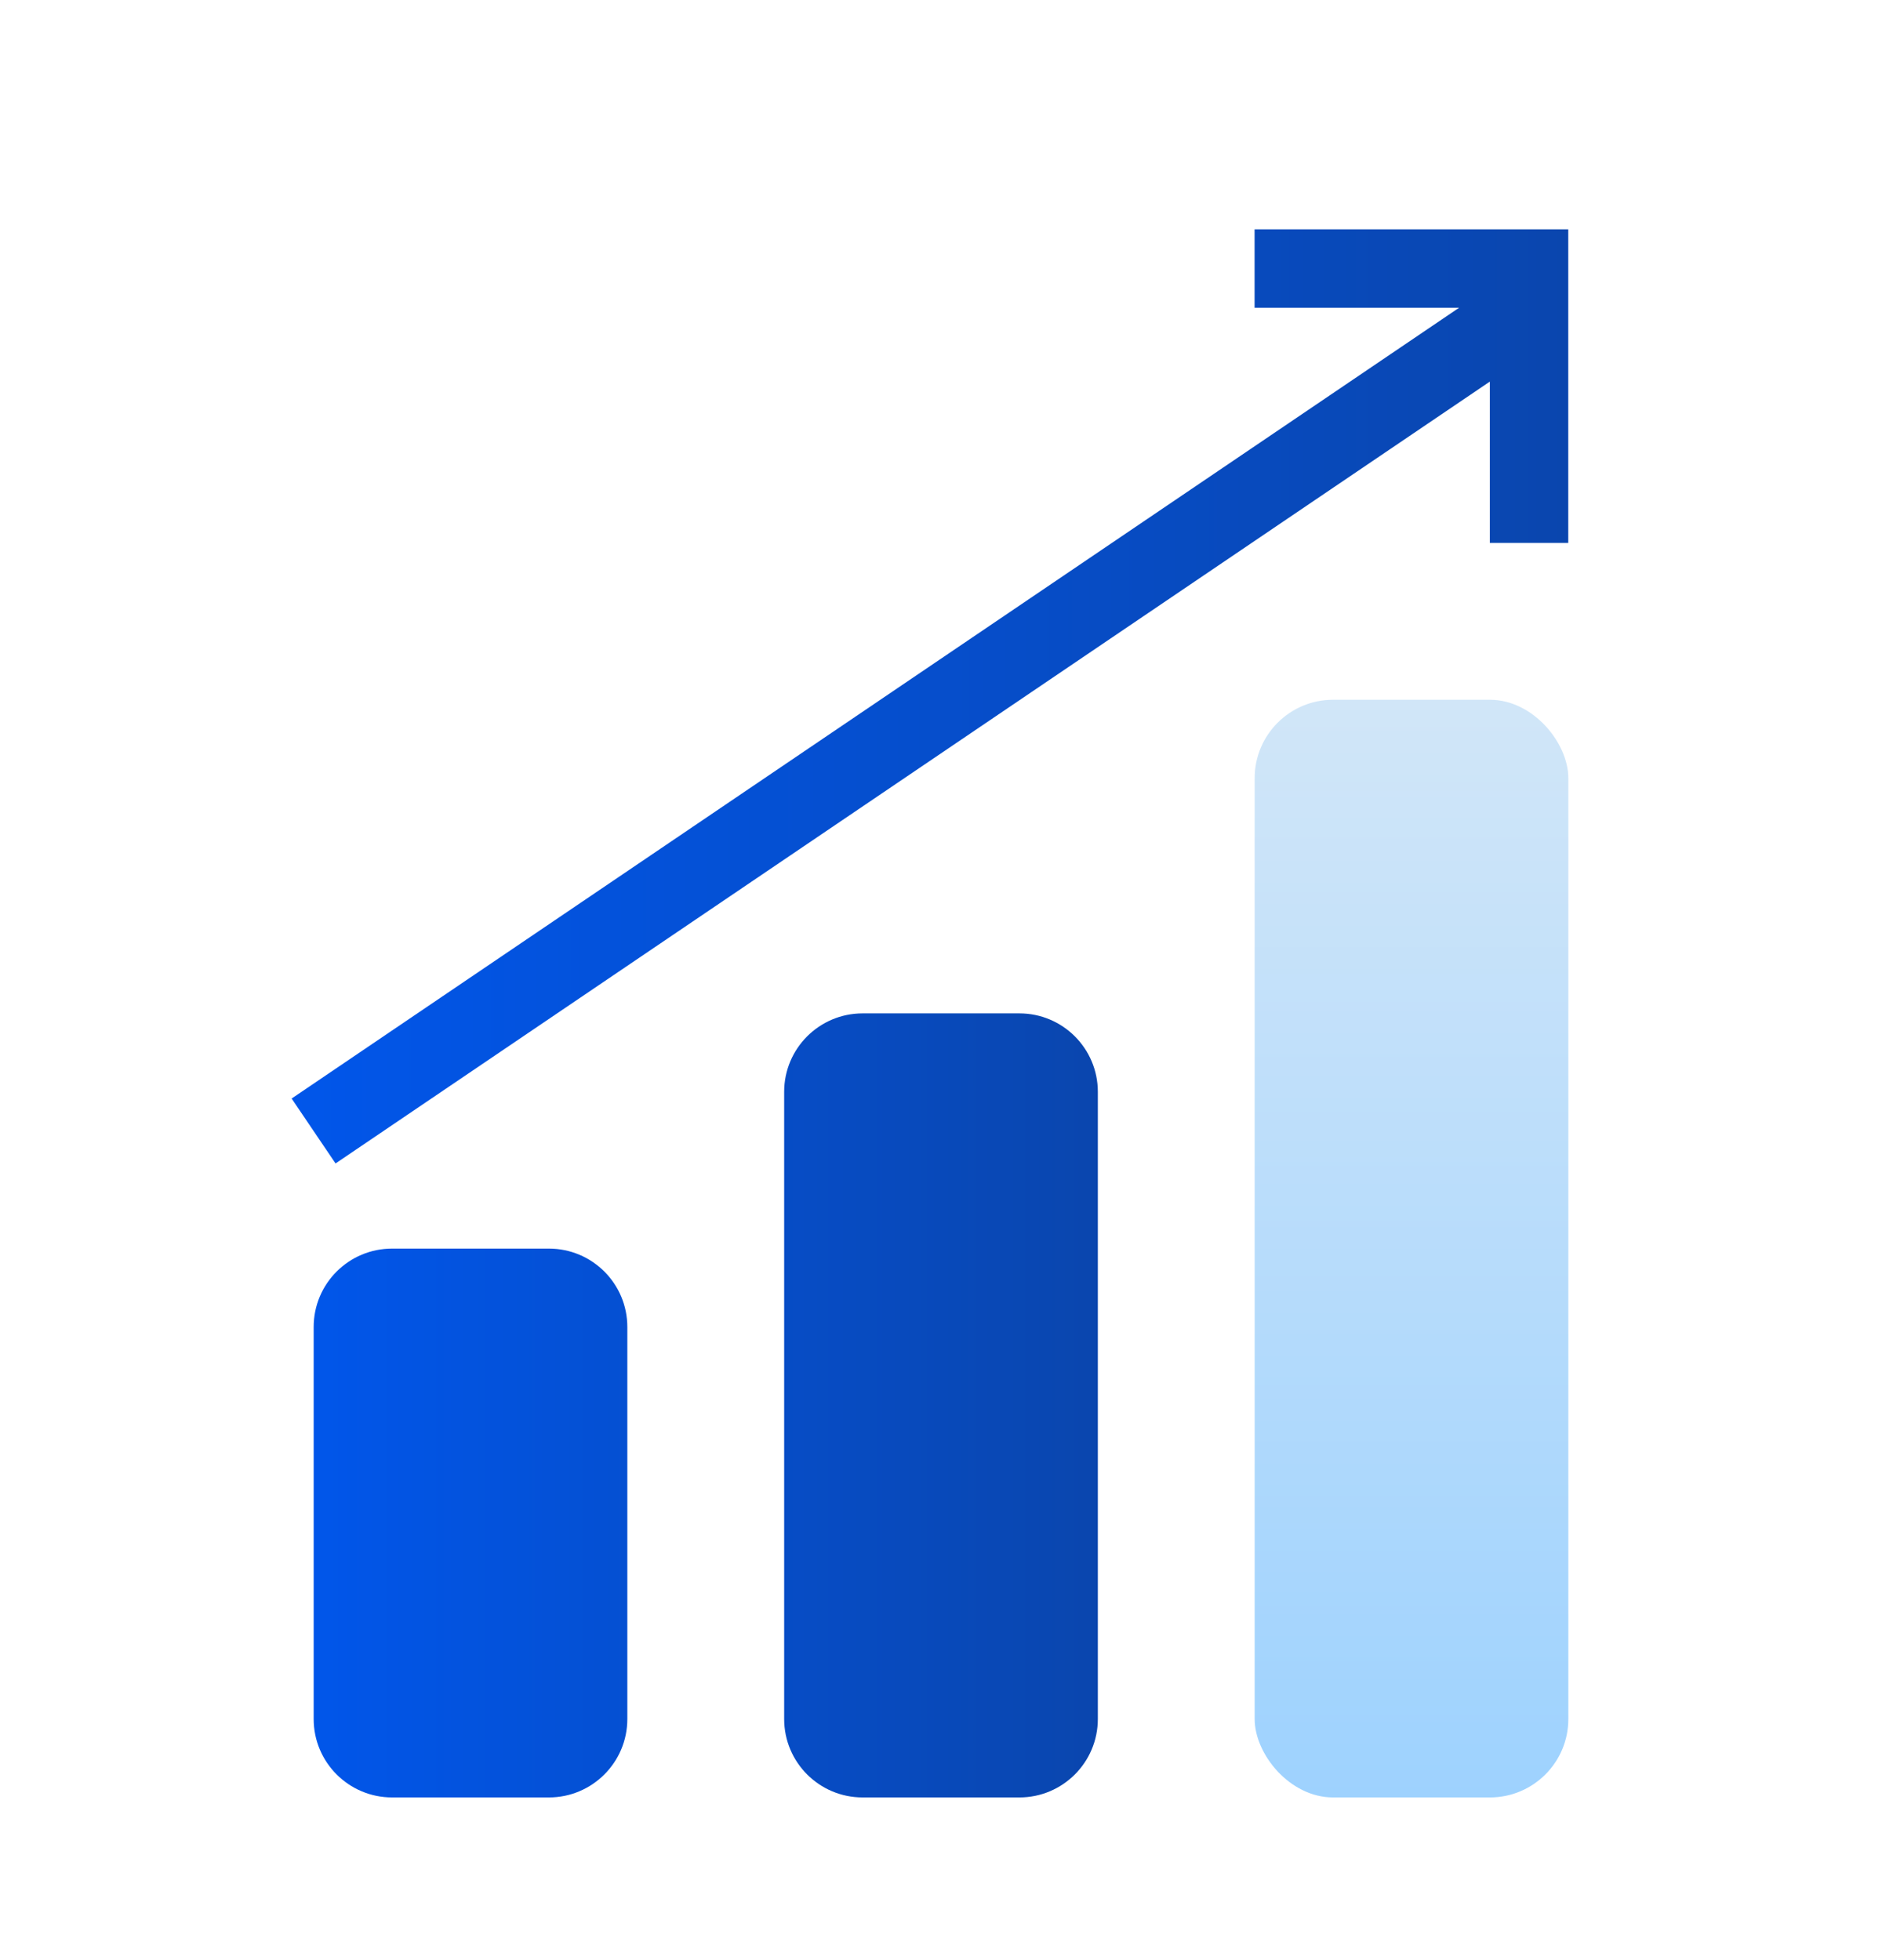
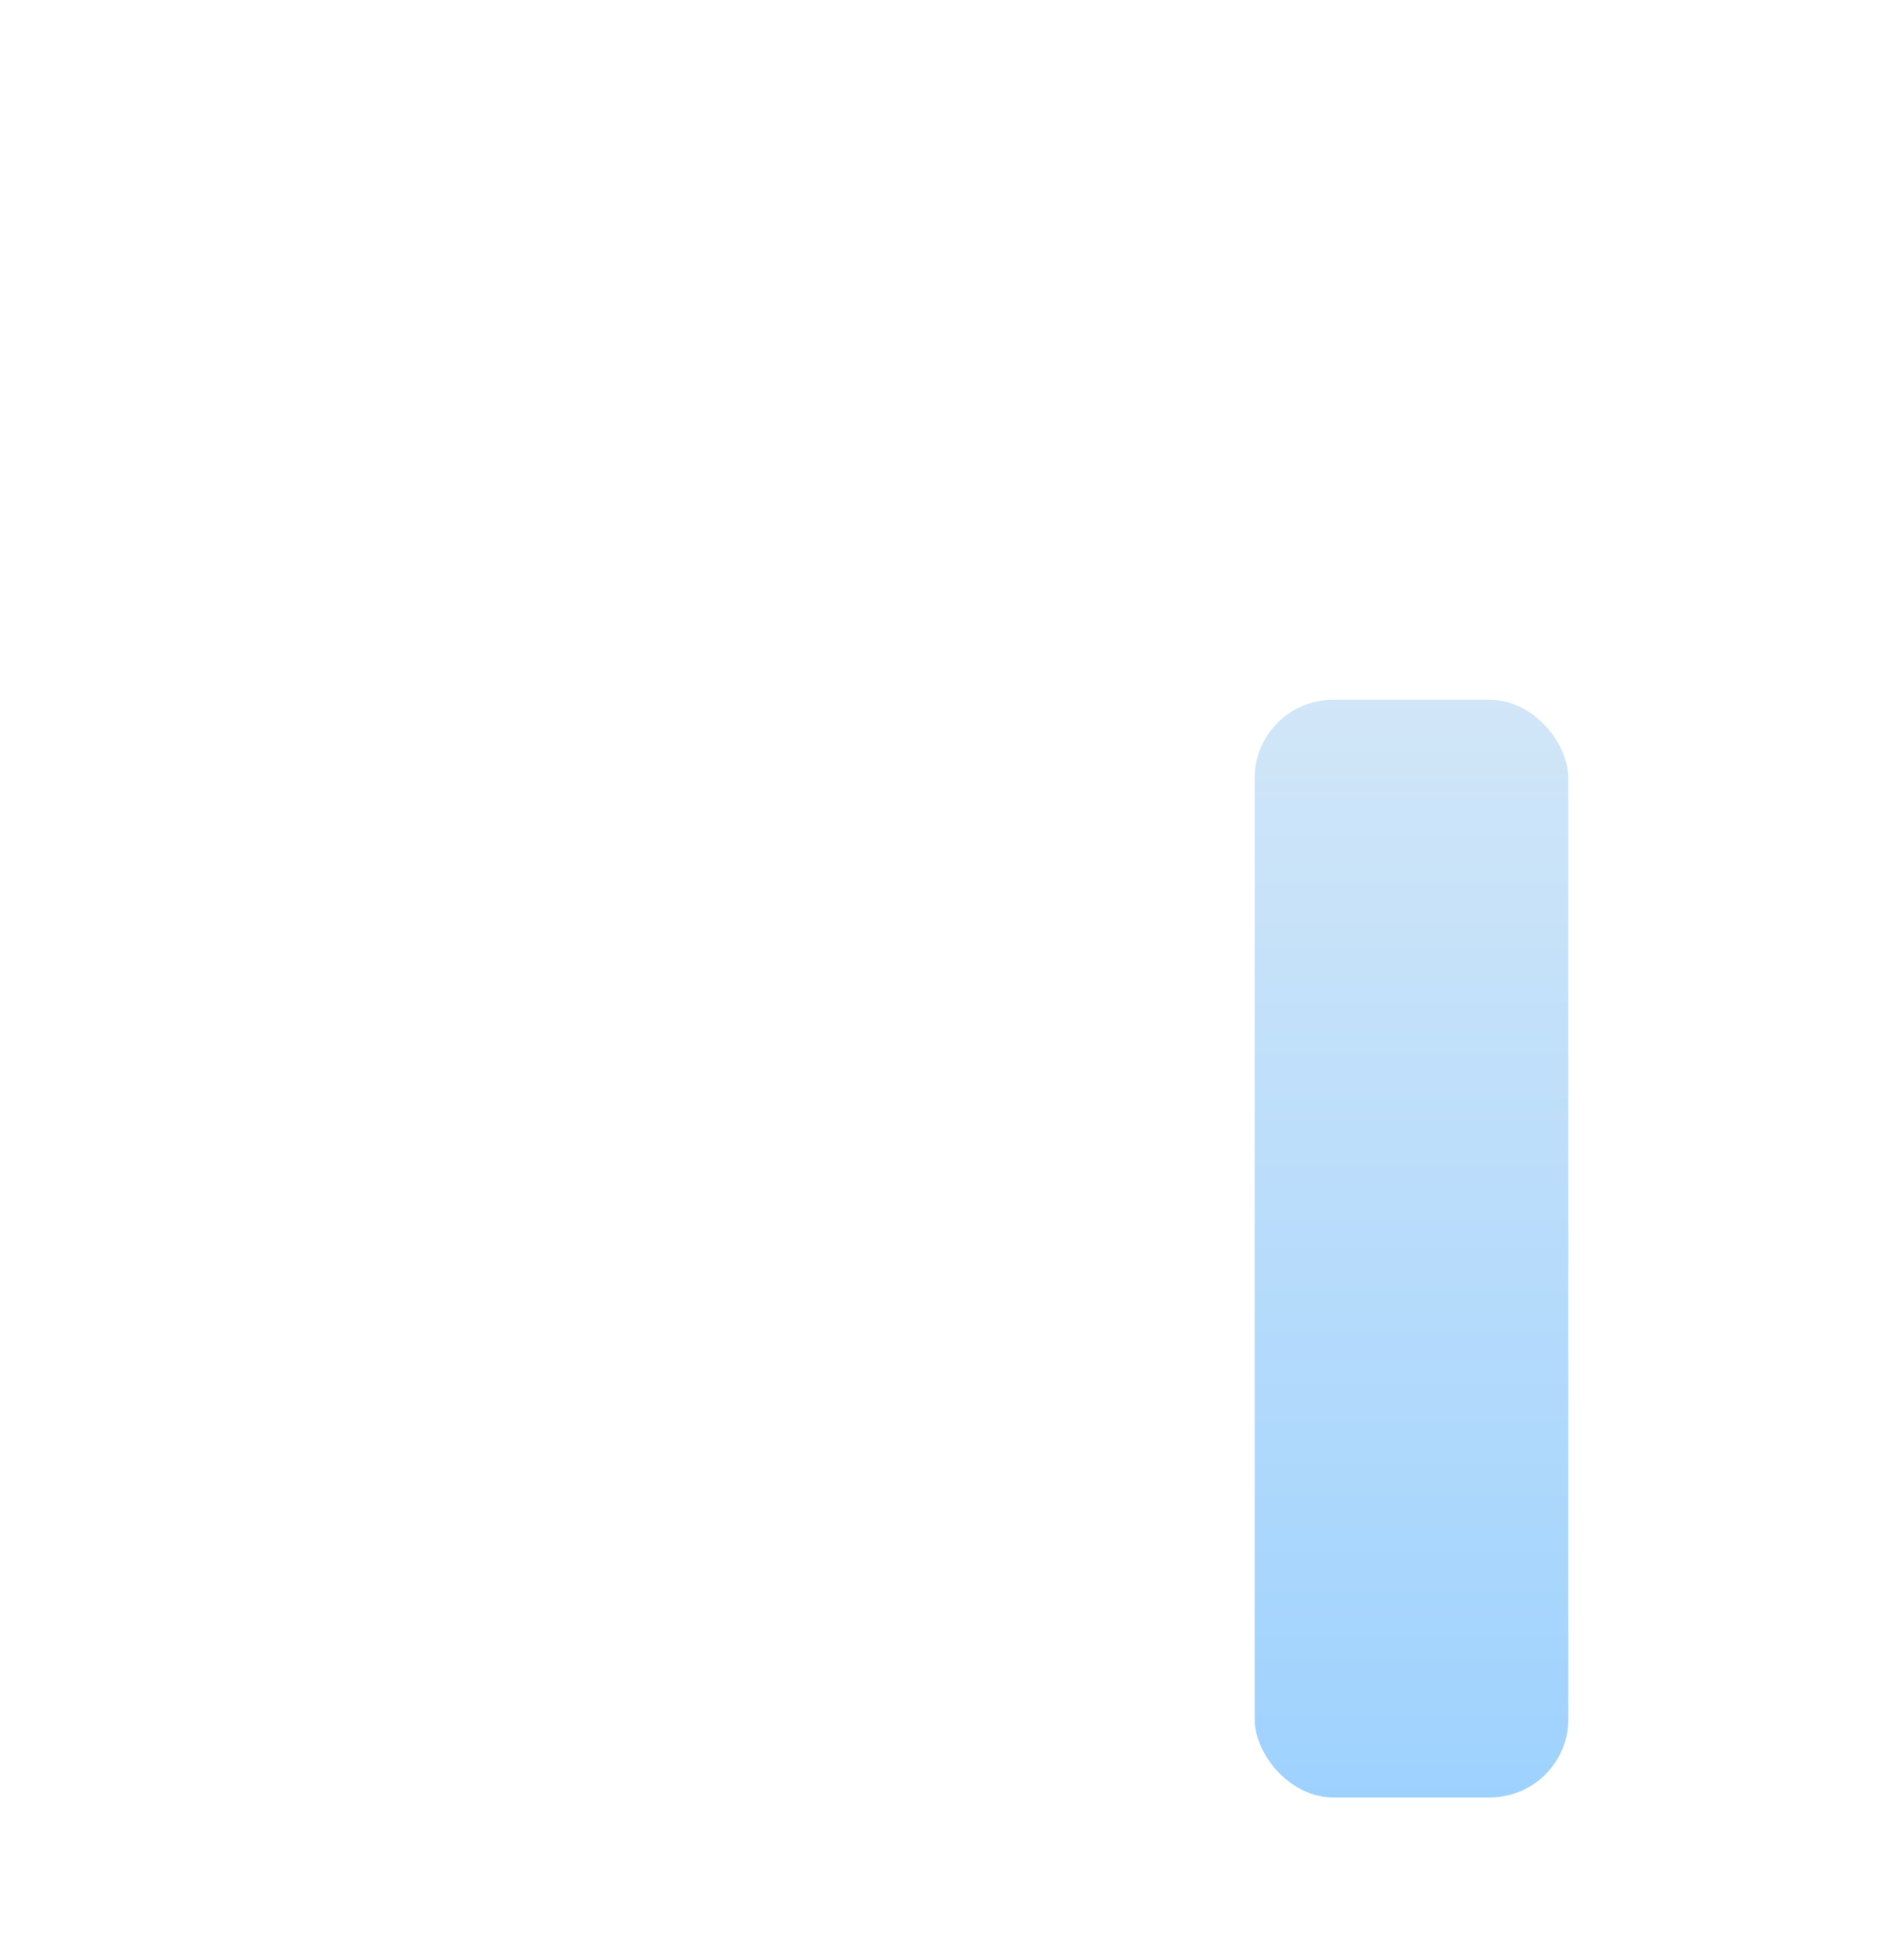
<svg xmlns="http://www.w3.org/2000/svg" width="24" height="25" viewBox="0 0 24 25" fill="none">
  <rect x="16" y="8.925" width="4" height="14" rx="1" fill="url(#paint0_linear_8322_2320)" />
-   <path d="M7 15.925C7.552 15.925 8 16.372 8 16.925V21.925C8 22.477 7.552 22.925 7 22.925H5C4.448 22.925 4 22.477 4 21.925V16.925C4 16.372 4.448 15.925 5 15.925H7ZM13 12.925C13.552 12.925 14 13.373 14 13.925V21.925C14 22.477 13.552 22.925 13 22.925H11C10.448 22.925 10 22.477 10 21.925V13.925C10 13.373 10.448 12.925 11 12.925H13Z" fill="url(#paint1_linear_8322_2320)" />
-   <path d="M19.999 6.925H18.999V4.867L4.279 14.839L3.719 14.011L18.607 3.925H15.999V2.925H19.999V6.925Z" fill="url(#paint2_linear_8322_2320)" />
  <defs>
    <linearGradient id="paint0_linear_8322_2320" x1="18" y1="8.925" x2="18" y2="22.925" gradientUnits="userSpaceOnUse">
      <stop stop-color="#D1E6F8" />
      <stop offset="1" stop-color="#9ED2FE" />
    </linearGradient>
    <linearGradient id="paint1_linear_8322_2320" x1="4" y1="17.925" x2="14" y2="17.925" gradientUnits="userSpaceOnUse">
      <stop stop-color="#0156EA" />
      <stop offset="1" stop-color="#0A46AE" />
    </linearGradient>
    <linearGradient id="paint2_linear_8322_2320" x1="3.719" y1="8.882" x2="19.999" y2="8.882" gradientUnits="userSpaceOnUse">
      <stop stop-color="#0156EA" />
      <stop offset="1" stop-color="#0A46AE" />
    </linearGradient>
  </defs>
</svg>